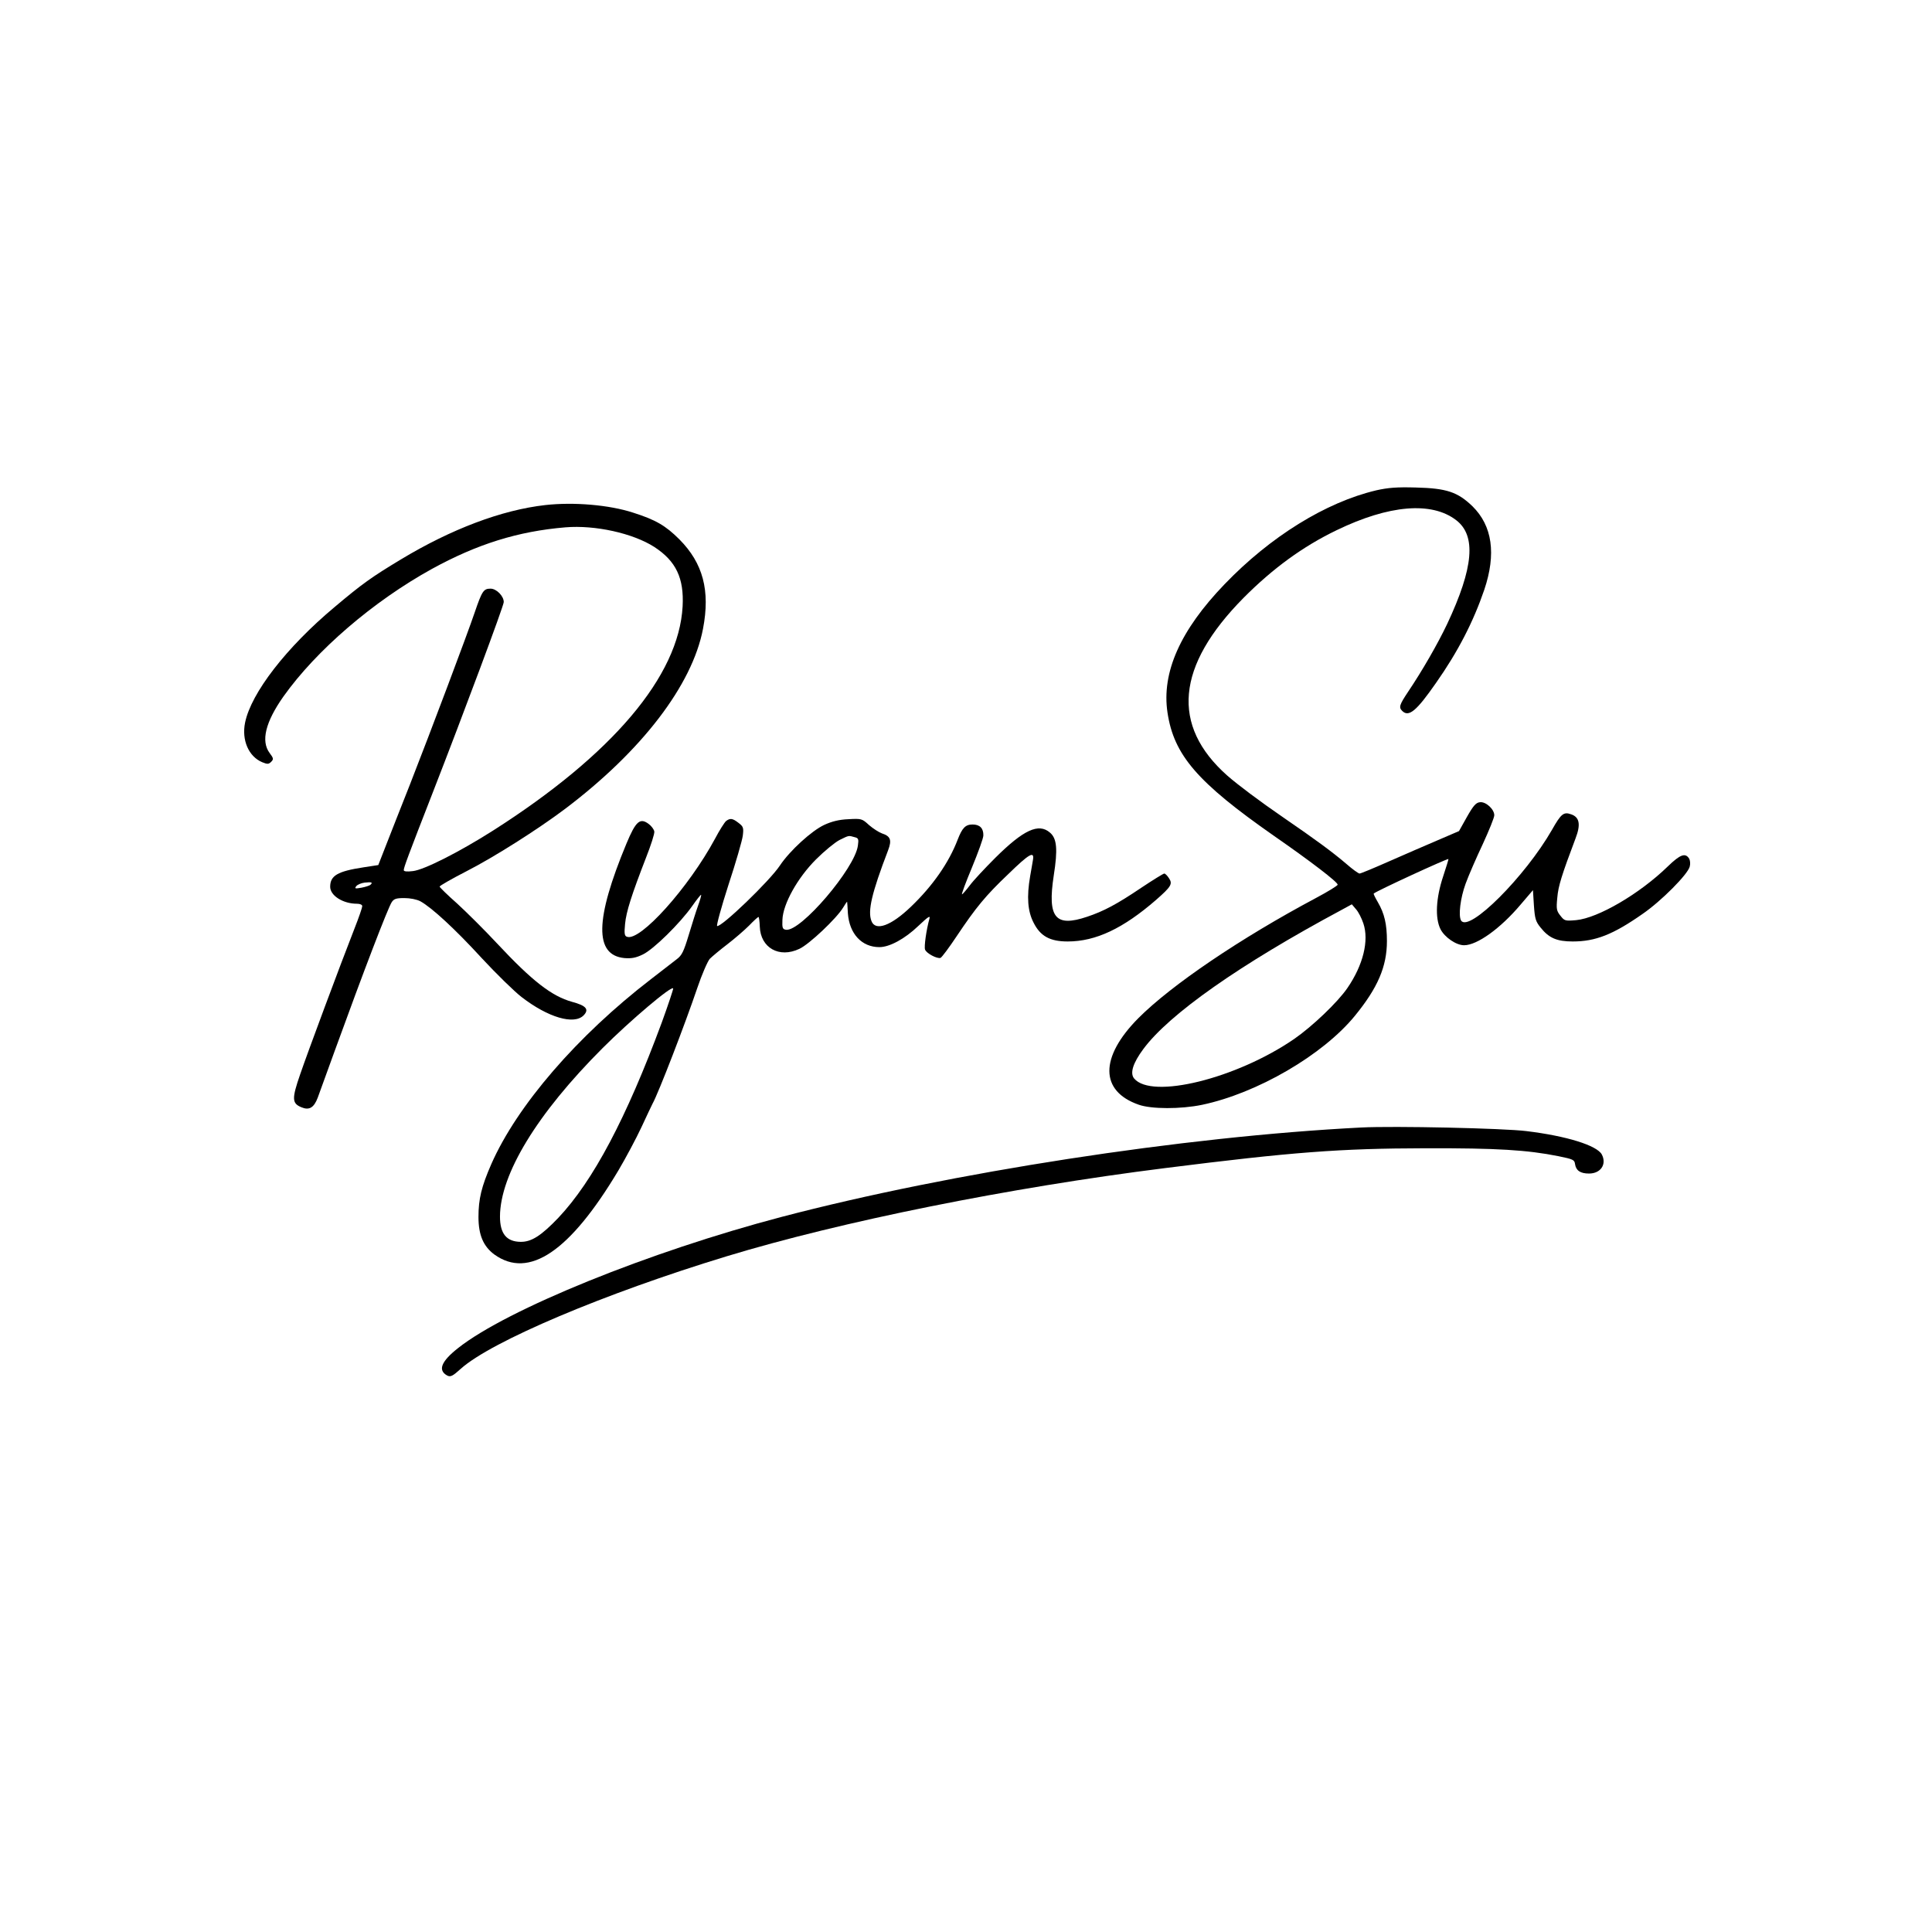
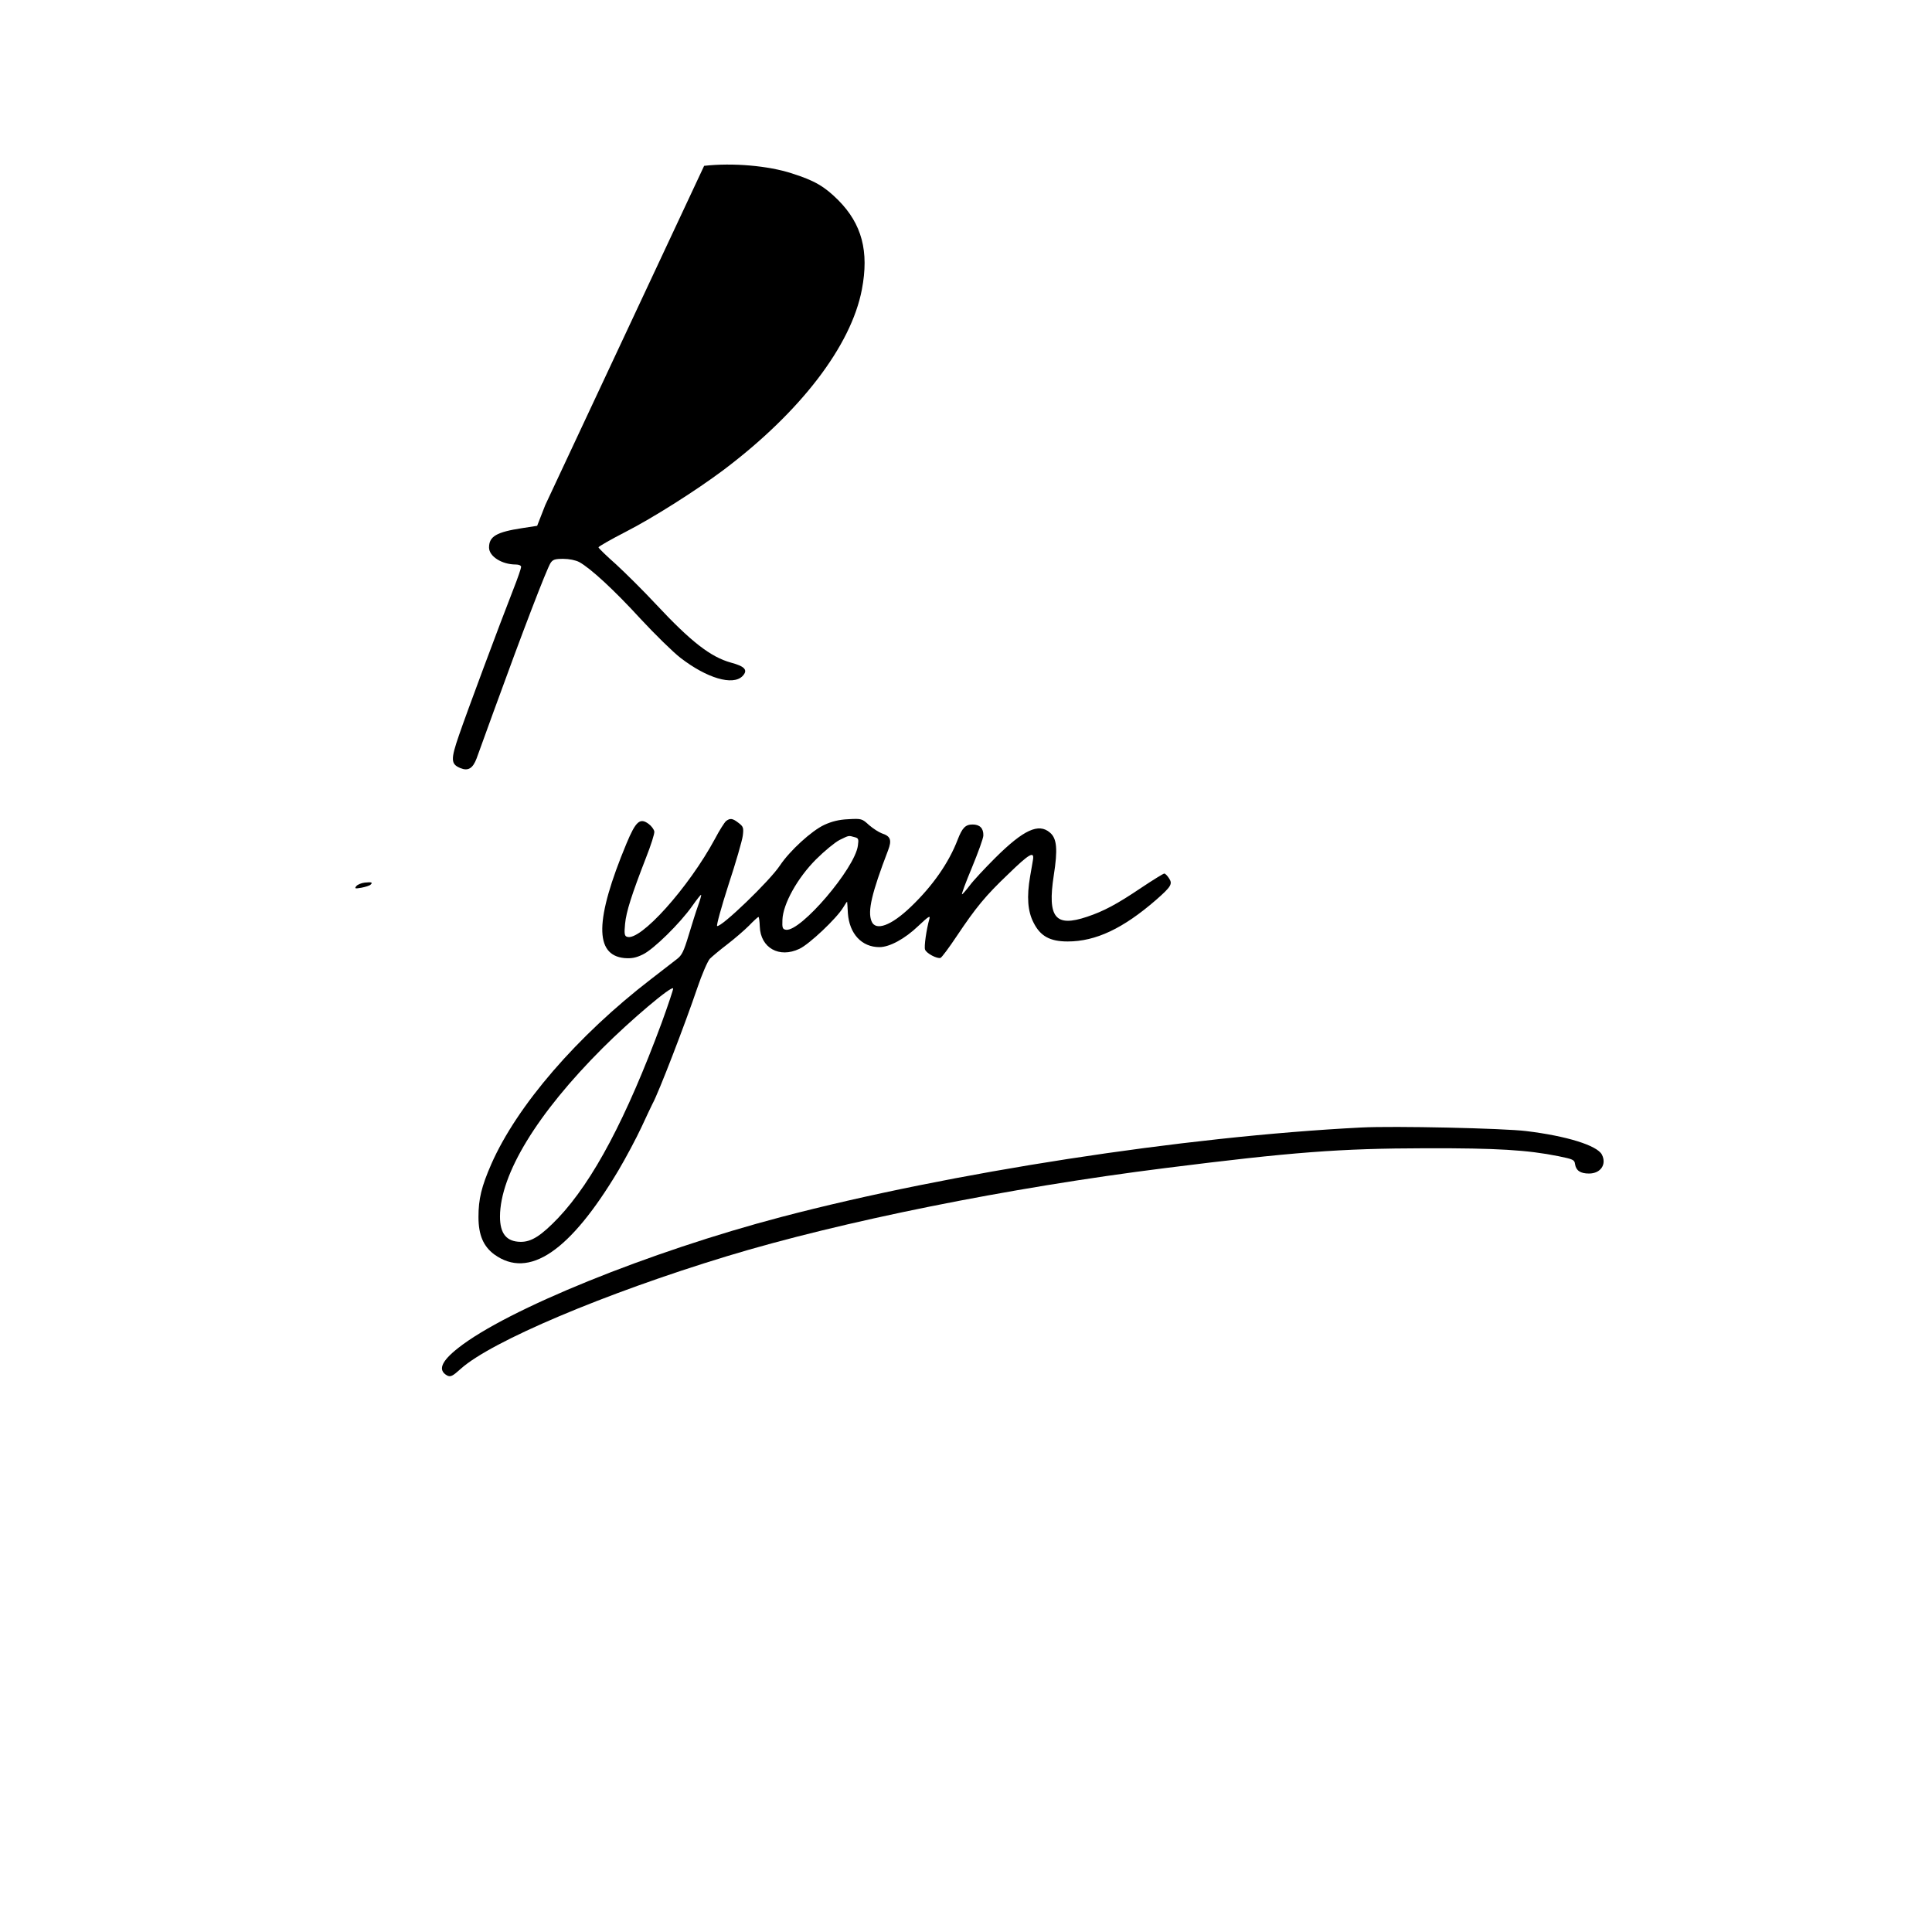
<svg xmlns="http://www.w3.org/2000/svg" version="1.0" width="1024pt" height="1024pt" viewBox="0 0 1024 1024" preserveAspectRatio="xMidYMid meet">
  <g transform="translate(0,1024) scale(0.1,-0.1)" fill="#000000" stroke="none">
-     <path d="M7294 7641 c-267 -63 -561 -245 -804 -498 -235 -244 -334 -468 -302 -680 34 -226 159 -370 564 -653 196 -136 338 -245 338 -259 0 -5 -52 -37 -116 -71 -398 -212 -766 -461 -941 -637 -205 -207 -204 -386 2 -458 67 -24 223 -24 335 -1 292 61 642 264 812 473 120 147 169 260 169 395 0 89 -13 146 -48 206 -14 24 -24 44 -22 46 15 14 391 187 396 183 1 -2 -12 -43 -28 -92 -38 -114 -44 -220 -14 -280 22 -43 83 -85 125 -85 69 0 193 89 300 216 l65 76 5 -80 c5 -71 9 -86 36 -119 44 -55 86 -73 170 -73 120 0 213 36 370 146 99 68 240 210 250 251 4 15 2 33 -3 42 -20 32 -47 23 -113 -41 -150 -146 -370 -274 -486 -285 -58 -5 -62 -4 -83 23 -21 26 -23 36 -17 96 5 61 23 119 97 315 28 73 21 112 -24 127 -39 14 -53 3 -101 -82 -142 -248 -441 -547 -482 -481 -15 26 -4 118 24 195 16 44 57 138 91 210 33 72 61 140 61 153 0 32 -45 73 -76 69 -21 -2 -35 -18 -69 -78 l-42 -75 -114 -49 c-63 -27 -179 -77 -258 -112 -79 -35 -149 -64 -155 -64 -6 0 -38 23 -71 52 -74 63 -161 127 -330 243 -131 90 -244 175 -300 224 -300 266 -271 581 86 942 155 156 315 273 494 359 277 134 503 153 633 53 107 -82 93 -251 -48 -551 -50 -105 -131 -246 -207 -359 -46 -69 -50 -82 -31 -101 35 -35 76 0 179 148 116 165 198 324 256 494 64 190 43 339 -63 443 -78 75 -136 95 -299 99 -102 3 -148 -1 -211 -15z m-68 -2295 c31 -91 -1 -221 -84 -342 -51 -75 -186 -204 -283 -271 -306 -210 -755 -321 -848 -209 -23 28 -6 82 49 156 137 185 511 448 1050 737 l55 30 22 -26 c13 -14 30 -48 39 -75z" />
-     <path d="M2890 7563 c-231 -26 -498 -127 -765 -288 -156 -94 -205 -129 -351 -252 -256 -214 -443 -456 -475 -613 -19 -93 19 -180 91 -210 27 -11 34 -11 47 2 14 14 13 19 -8 47 -47 63 -22 164 73 299 174 245 476 505 788 677 239 131 455 199 707 220 157 13 357 -31 471 -104 115 -75 158 -165 150 -315 -20 -370 -373 -786 -1006 -1189 -178 -113 -365 -208 -424 -214 -31 -4 -48 -2 -48 5 0 14 23 76 154 412 164 421 376 989 376 1009 0 32 -39 71 -70 71 -37 0 -45 -12 -84 -126 -40 -118 -232 -628 -344 -914 -45 -113 -100 -254 -124 -315 l-43 -110 -78 -12 c-138 -21 -177 -44 -177 -103 0 -47 68 -90 142 -90 16 0 28 -5 28 -13 0 -7 -18 -60 -41 -118 -76 -194 -248 -656 -288 -773 -45 -130 -44 -154 7 -175 41 -17 66 -2 86 51 9 24 49 135 90 248 155 427 281 755 302 788 12 18 23 22 67 22 31 0 66 -7 85 -17 60 -33 185 -148 325 -301 78 -84 173 -177 212 -207 140 -108 277 -148 328 -97 31 32 14 52 -61 72 -108 30 -212 111 -397 309 -66 71 -162 166 -212 212 -51 45 -93 86 -93 90 0 4 64 41 142 81 145 74 377 221 522 330 407 307 675 657 732 955 39 203 0 348 -125 474 -73 73 -126 104 -246 142 -126 41 -314 57 -465 40z m-926 -2012 c-5 -5 -27 -12 -48 -16 -35 -6 -38 -5 -27 9 7 8 27 16 44 18 37 4 44 1 31 -11z" />
+     <path d="M2890 7563 l-43 -110 -78 -12 c-138 -21 -177 -44 -177 -103 0 -47 68 -90 142 -90 16 0 28 -5 28 -13 0 -7 -18 -60 -41 -118 -76 -194 -248 -656 -288 -773 -45 -130 -44 -154 7 -175 41 -17 66 -2 86 51 9 24 49 135 90 248 155 427 281 755 302 788 12 18 23 22 67 22 31 0 66 -7 85 -17 60 -33 185 -148 325 -301 78 -84 173 -177 212 -207 140 -108 277 -148 328 -97 31 32 14 52 -61 72 -108 30 -212 111 -397 309 -66 71 -162 166 -212 212 -51 45 -93 86 -93 90 0 4 64 41 142 81 145 74 377 221 522 330 407 307 675 657 732 955 39 203 0 348 -125 474 -73 73 -126 104 -246 142 -126 41 -314 57 -465 40z m-926 -2012 c-5 -5 -27 -12 -48 -16 -35 -6 -38 -5 -27 9 7 8 27 16 44 18 37 4 44 1 31 -11z" />
    <path d="M3848 5888 c-8 -7 -35 -49 -58 -93 -140 -260 -398 -547 -467 -520 -13 4 -15 17 -10 68 6 65 35 155 111 351 26 66 46 128 44 139 -2 11 -15 29 -30 40 -46 34 -68 15 -118 -105 -167 -402 -170 -590 -11 -606 38 -3 61 1 98 19 57 27 198 166 262 257 24 34 45 61 47 59 2 -1 -5 -27 -16 -57 -11 -30 -33 -101 -50 -157 -26 -86 -36 -107 -63 -127 -18 -14 -79 -61 -137 -106 -390 -300 -709 -669 -846 -980 -52 -119 -68 -185 -68 -280 0 -96 26 -156 84 -199 183 -132 401 15 658 446 39 66 94 169 122 229 28 60 54 116 59 125 30 53 172 421 237 613 24 71 54 140 66 154 13 13 55 48 93 77 39 30 90 74 115 99 24 25 47 46 50 46 3 0 6 -23 7 -51 4 -113 103 -169 210 -118 52 24 197 161 232 219 11 19 21 33 21 30 1 -3 2 -30 4 -61 8 -108 73 -179 167 -179 54 0 135 44 206 112 53 50 65 58 59 38 -16 -57 -29 -148 -23 -163 7 -20 64 -50 82 -44 7 3 45 54 85 114 103 154 154 216 275 331 110 107 138 123 130 75 -3 -16 -9 -55 -15 -87 -19 -110 -13 -186 18 -246 36 -72 87 -100 181 -100 149 0 294 69 468 220 81 71 89 85 69 115 -9 14 -20 25 -25 25 -5 0 -60 -34 -123 -76 -129 -87 -199 -124 -286 -153 -169 -57 -211 -5 -177 218 22 139 17 197 -20 228 -60 52 -140 15 -290 -134 -55 -55 -116 -120 -135 -146 -19 -25 -38 -47 -41 -47 -4 0 20 64 53 143 32 78 60 154 60 169 1 38 -19 58 -57 58 -38 0 -55 -18 -79 -80 -47 -123 -133 -246 -248 -356 -105 -101 -188 -131 -209 -76 -21 53 1 148 88 375 21 55 13 75 -33 90 -16 6 -46 25 -68 44 -37 34 -40 35 -110 31 -49 -2 -88 -12 -127 -30 -67 -31 -183 -137 -235 -215 -54 -82 -311 -329 -333 -321 -5 1 22 100 60 218 39 118 73 236 76 261 5 41 3 48 -22 67 -32 25 -45 27 -67 10z m681 -85 c21 -5 23 -10 18 -45 -16 -121 -303 -457 -381 -446 -18 3 -21 9 -19 53 3 84 80 222 178 320 44 44 100 90 125 103 51 25 47 24 79 15z m-1022 -984 c-187 -505 -363 -838 -548 -1034 -90 -94 -142 -128 -200 -127 -75 1 -109 44 -109 134 1 225 197 546 544 893 147 147 368 334 374 316 1 -4 -26 -86 -61 -182z" />
    <path d="M7215 4264 c-944 -48 -2174 -238 -3073 -474 -700 -184 -1455 -490 -1714 -695 -90 -71 -109 -118 -57 -146 17 -8 28 -3 71 36 161 145 761 399 1408 596 608 185 1497 364 2326 468 675 85 925 104 1379 105 380 1 540 -9 705 -42 78 -16 85 -19 88 -42 5 -34 28 -50 74 -50 62 0 95 49 68 101 -26 48 -186 98 -400 124 -120 15 -702 28 -875 19z" />
  </g>
</svg>